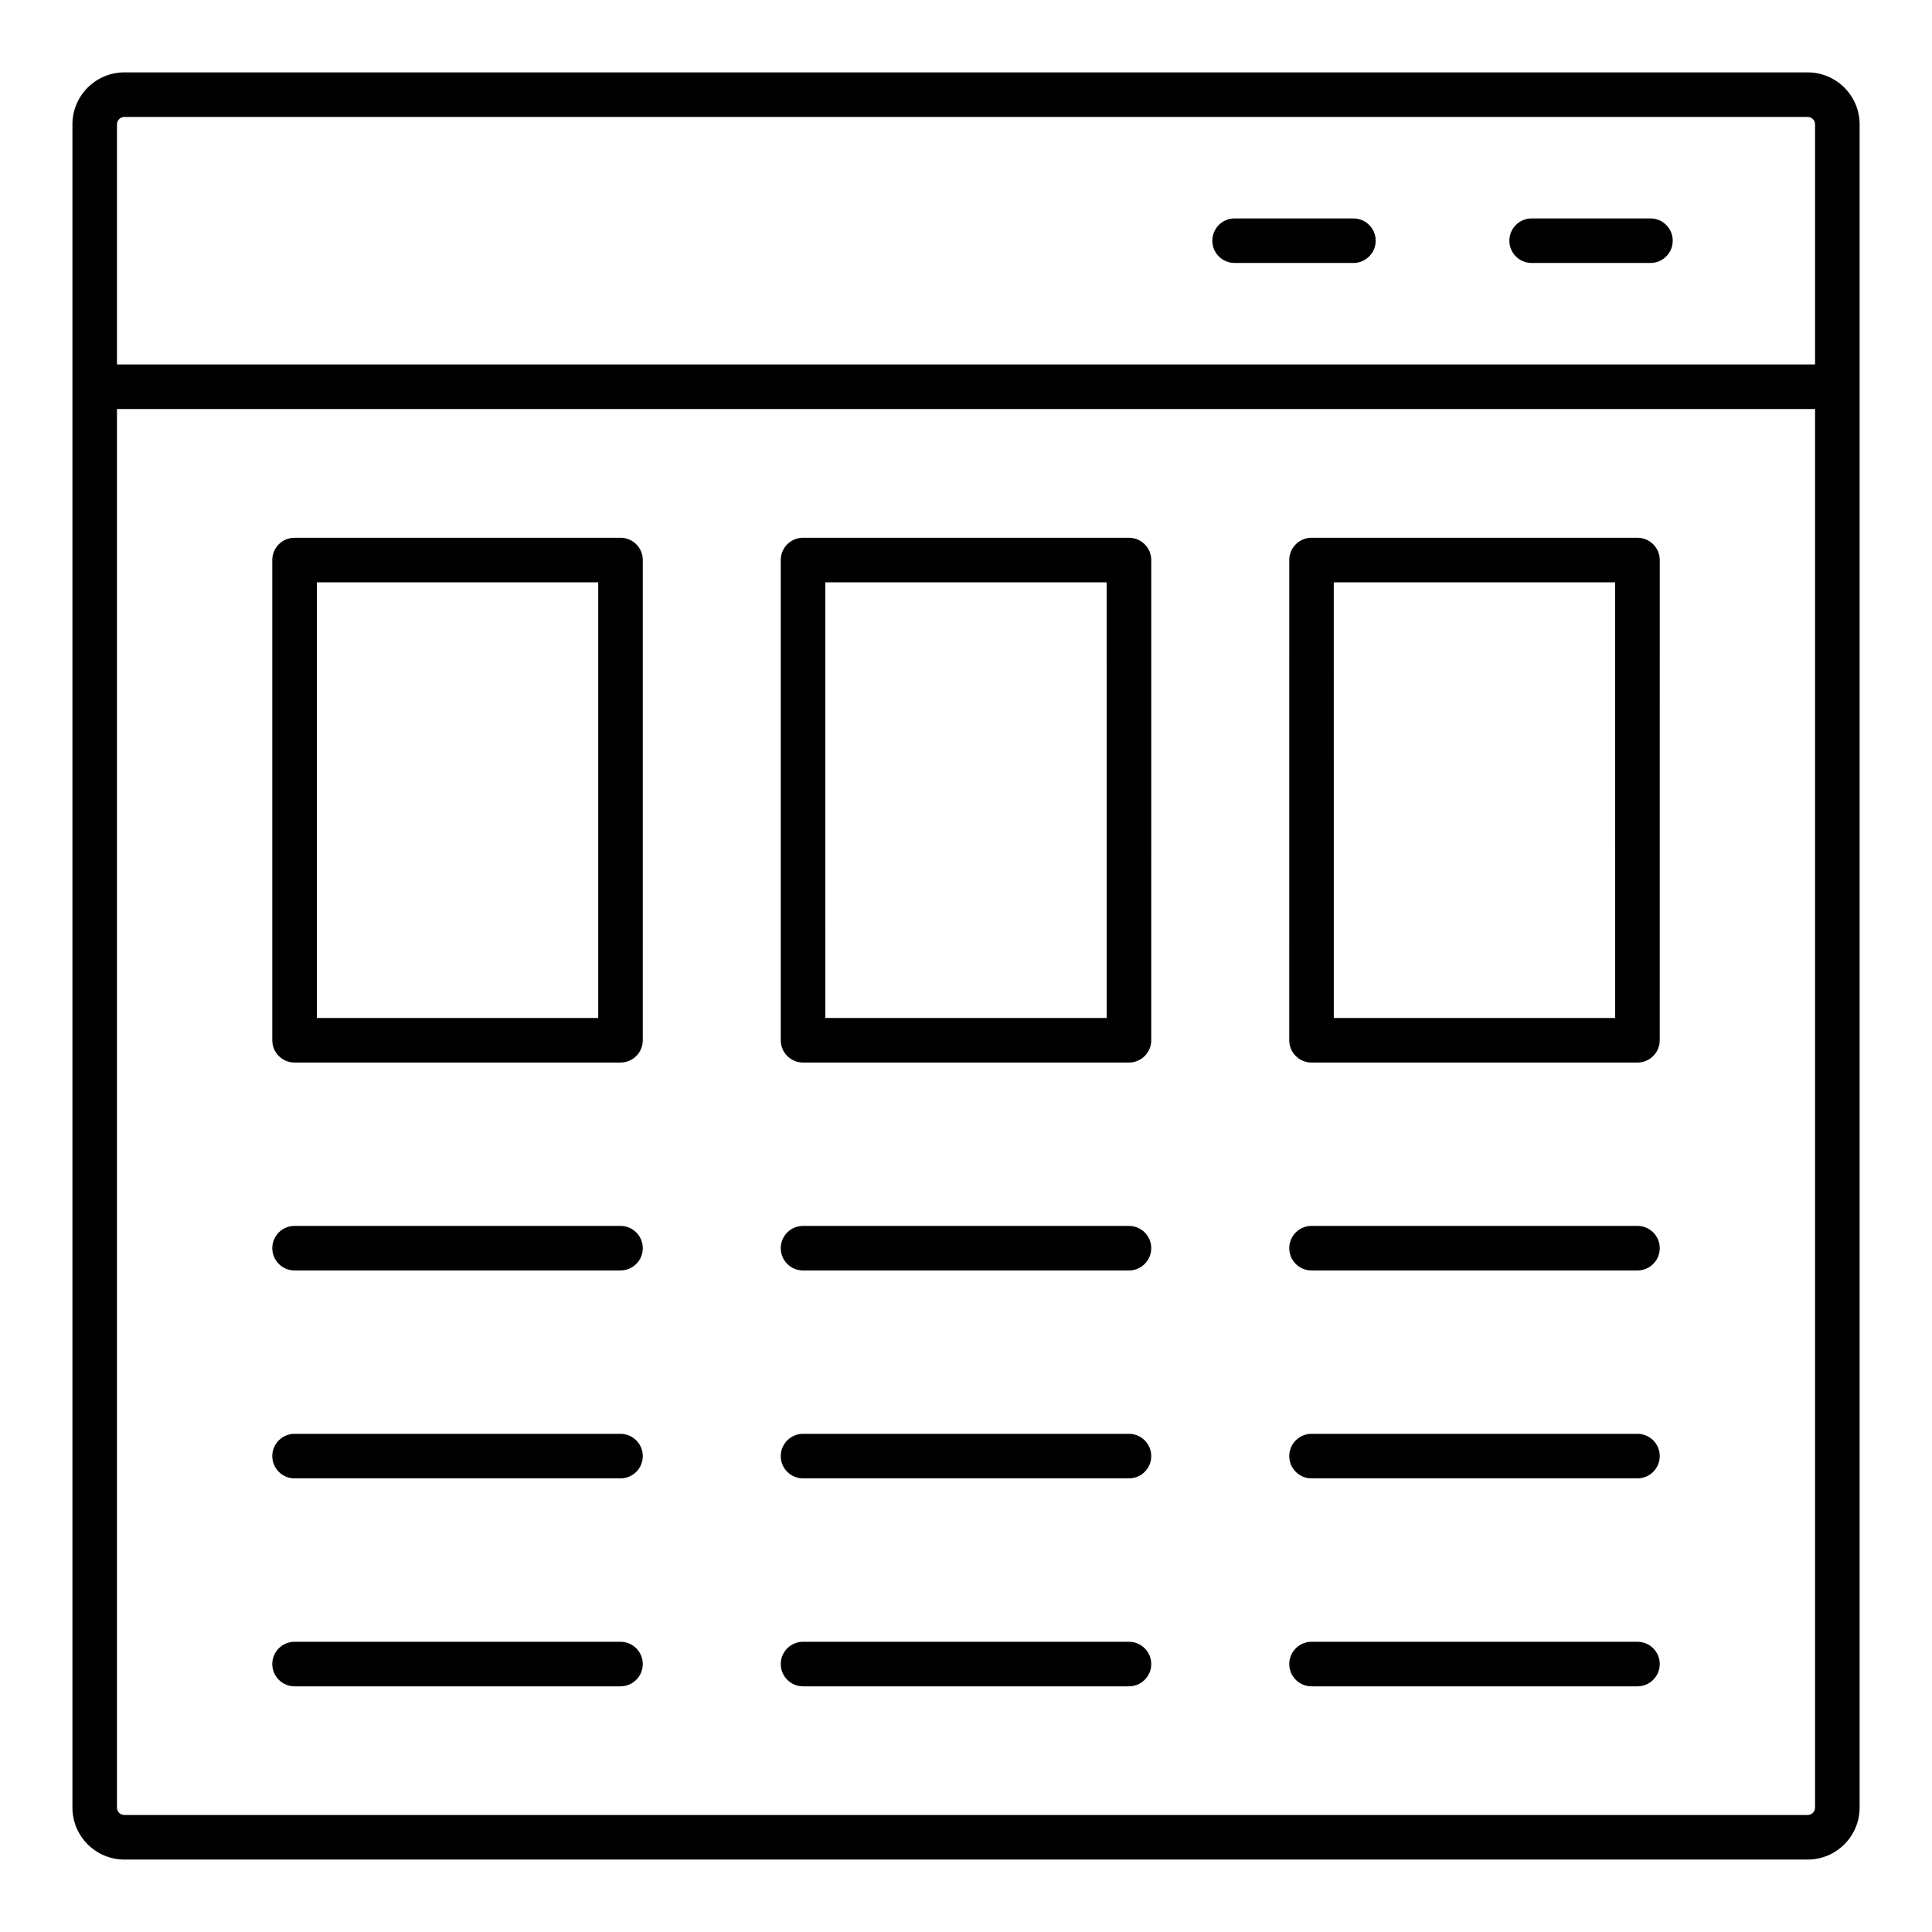
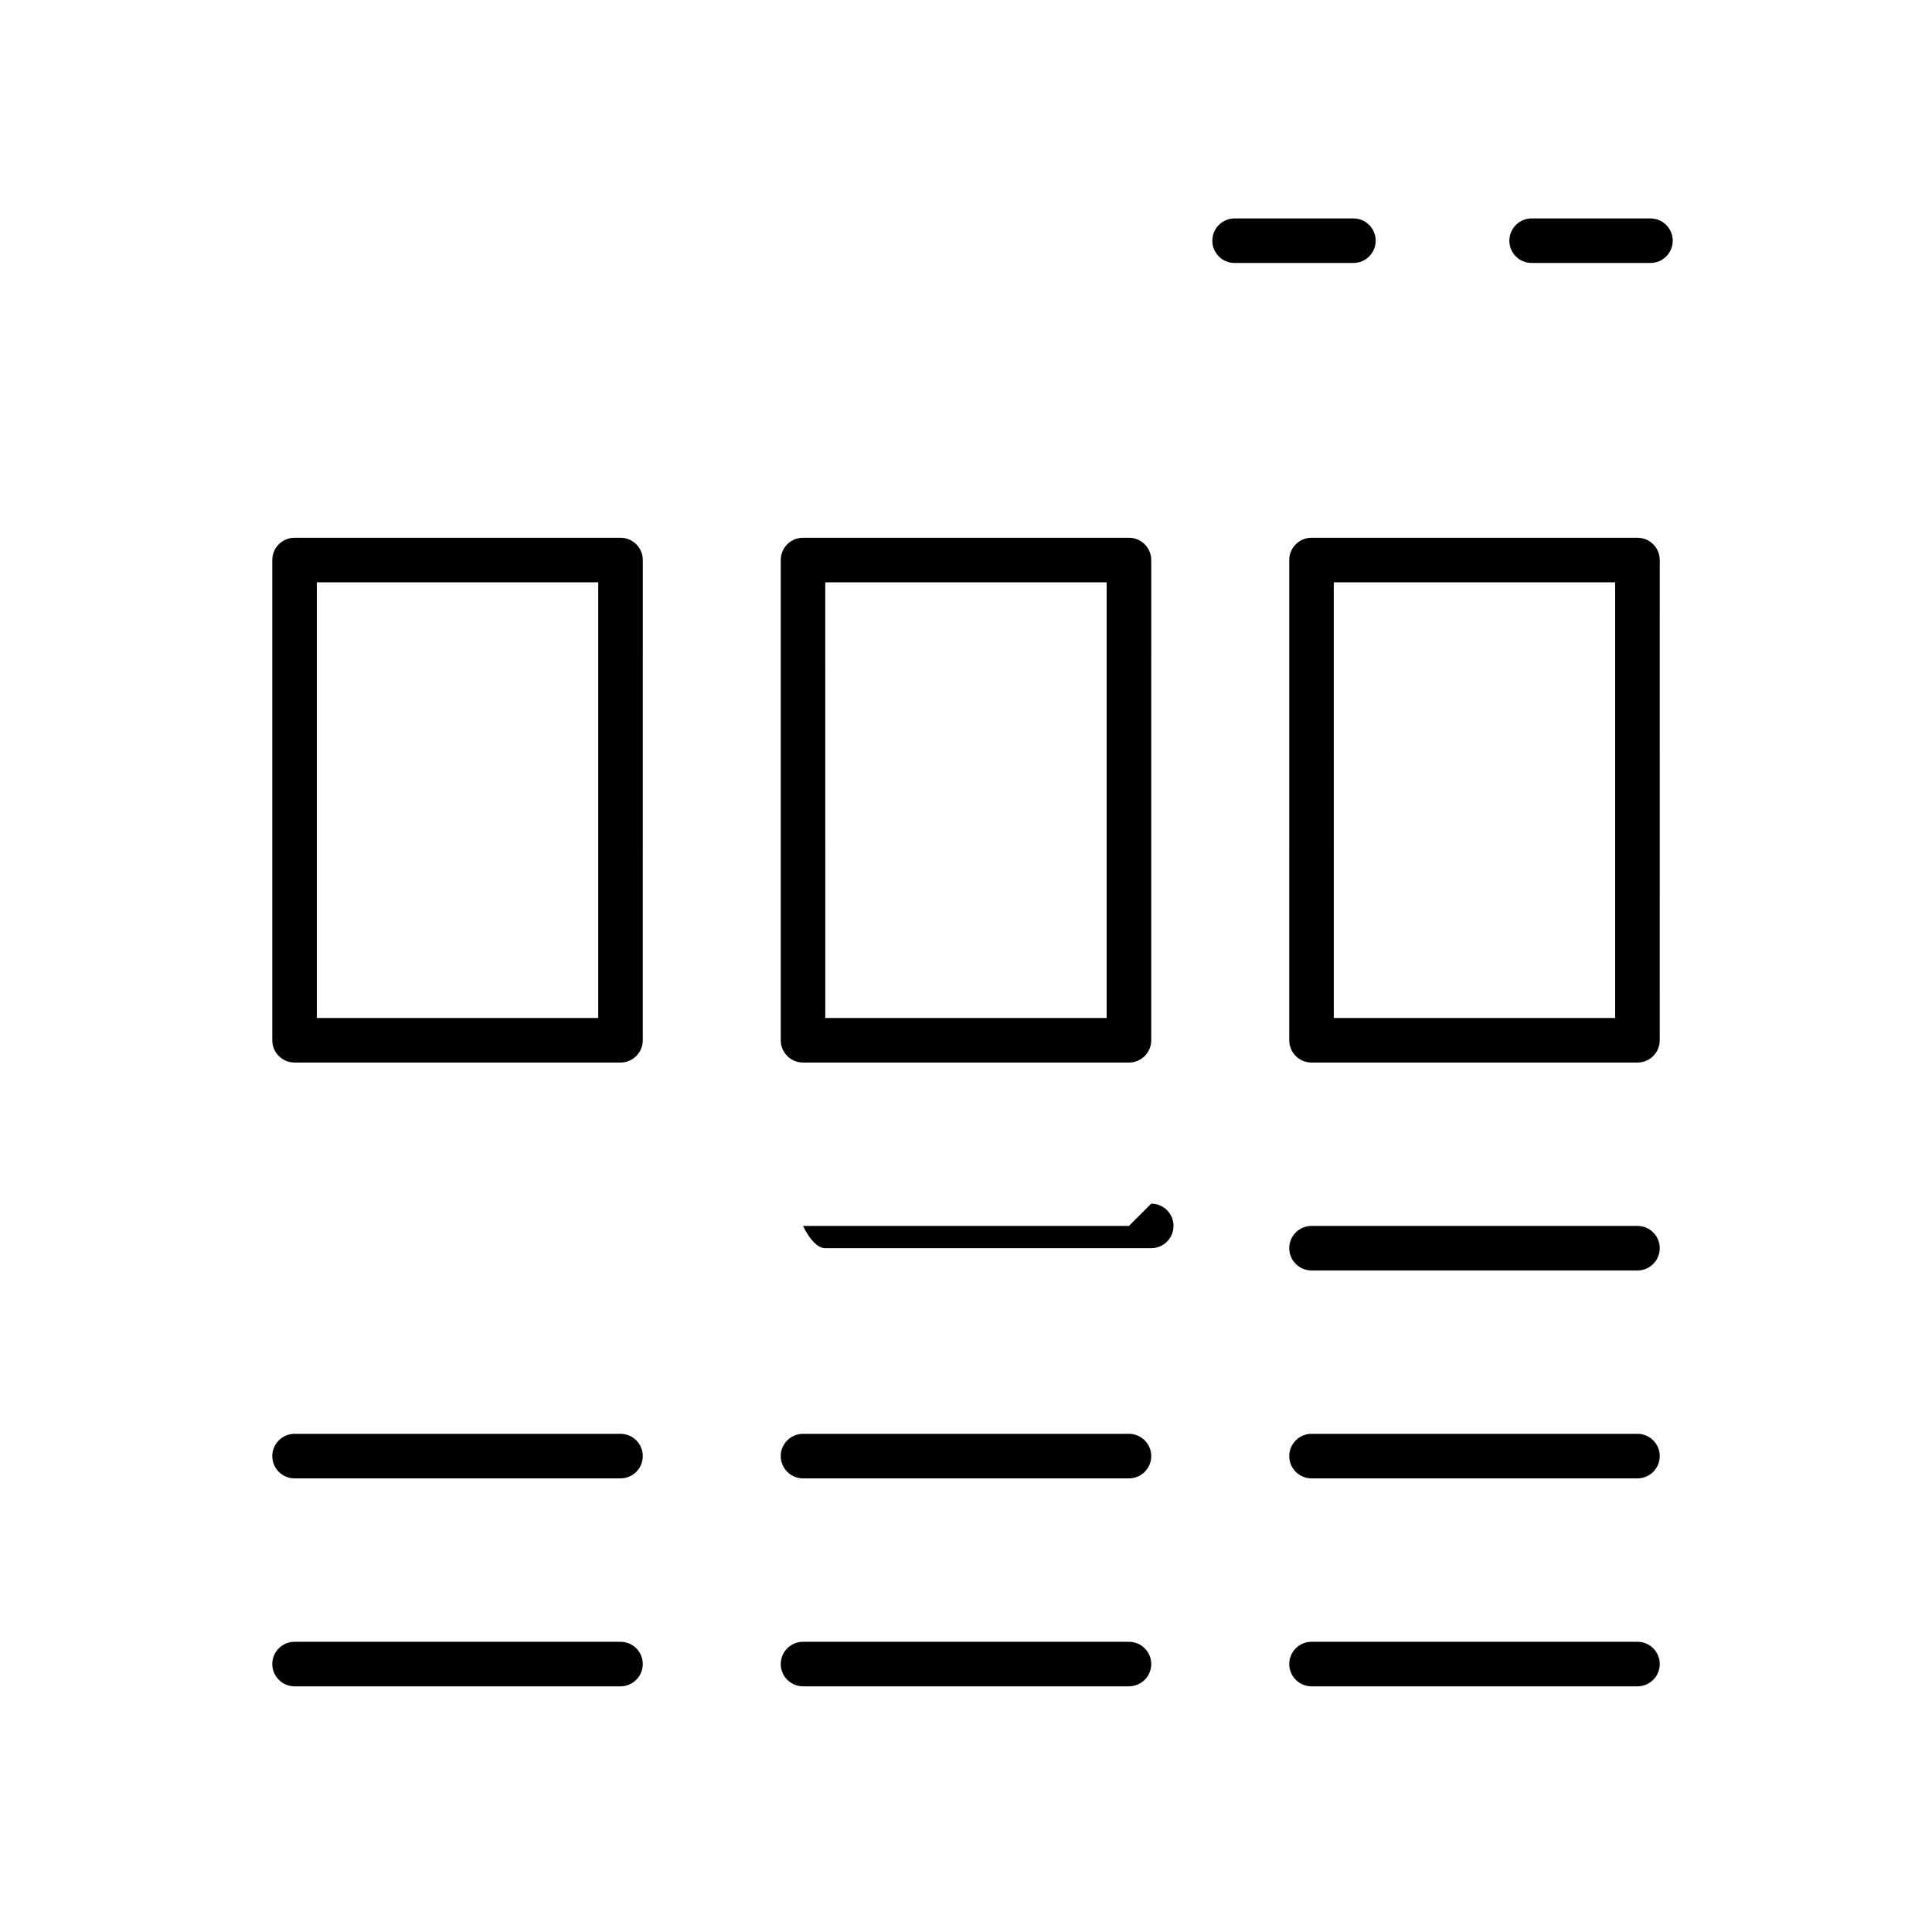
<svg xmlns="http://www.w3.org/2000/svg" fill="#000000" width="800px" height="800px" version="1.1" viewBox="144 144 512 512">
  <g>
-     <path d="m623.04 163.18h-446.07c-7.598 0-13.777 6.18-13.777 13.777v446.07c0 7.598 6.18 13.777 13.777 13.777h446.07c7.598 0 13.777-6.18 13.777-13.777v-446.07c0-7.598-6.18-13.777-13.777-13.777zm-446.07 11.809h446.07c1.086 0 1.969 0.883 1.969 1.969v63.629h-450.01v-63.629c0-1.086 0.883-1.969 1.969-1.969zm446.07 450.01h-446.07c-1.086 0-1.969-0.883-1.969-1.969v-370.64h450.01v370.64c0 1.086-0.883 1.969-1.969 1.969z" />
    <path d="m549.9 213.69h31.488c3.258 0 5.902-2.644 5.902-5.902 0-3.258-2.644-5.902-5.902-5.902h-31.488c-3.258 0-5.902 2.644-5.902 5.902-0.004 3.258 2.641 5.902 5.902 5.902z" />
    <path d="m471.18 213.69h31.488c3.258 0 5.902-2.644 5.902-5.902 0-3.258-2.644-5.902-5.902-5.902h-31.488c-3.258 0-5.902 2.644-5.902 5.902 0 3.258 2.644 5.902 5.902 5.902z" />
    <path d="m308.44 286.51h-86.379c-3.258 0-5.902 2.644-5.902 5.902v127.27c0 3.258 2.644 5.902 5.902 5.902h86.379c3.258 0 5.902-2.644 5.902-5.902l0.004-127.27c0-3.258-2.644-5.902-5.906-5.902zm-5.902 127.27h-74.57v-115.46h74.57z" />
    <path d="m308.44 579.09h-86.379c-3.258 0-5.902 2.644-5.902 5.902 0 3.258 2.644 5.902 5.902 5.902h86.379c3.258 0 5.902-2.644 5.902-5.902 0.004-3.258-2.641-5.902-5.902-5.902z" />
-     <path d="m308.44 468.88h-86.379c-3.258 0-5.902 2.644-5.902 5.902s2.644 5.902 5.902 5.902h86.379c3.258 0 5.902-2.644 5.902-5.902 0.004-3.258-2.641-5.902-5.902-5.902z" />
    <path d="m308.44 523.98h-86.379c-3.258 0-5.902 2.644-5.902 5.902 0 3.258 2.644 5.902 5.902 5.902h86.379c3.258 0 5.902-2.644 5.902-5.902 0.004-3.258-2.641-5.902-5.902-5.902z" />
    <path d="m443.18 286.51h-86.371c-3.258 0-5.902 2.644-5.902 5.902v127.27c0 3.258 2.644 5.902 5.902 5.902h86.379c3.258 0 5.902-2.644 5.902-5.902l0.004-127.27c-0.008-3.258-2.652-5.902-5.914-5.902zm-5.902 127.27h-74.57l-0.004-115.46h74.57z" />
    <path d="m443.18 579.09h-86.371c-3.258 0-5.902 2.644-5.902 5.902 0 3.258 2.644 5.902 5.902 5.902h86.379c3.258 0 5.902-2.644 5.902-5.902 0.004-3.258-2.648-5.902-5.91-5.902z" />
-     <path d="m443.18 468.88h-86.371c-3.258 0-5.902 2.644-5.902 5.902s2.644 5.902 5.902 5.902h86.379c3.258 0 5.902-2.644 5.902-5.902 0.004-3.258-2.648-5.902-5.91-5.902z" />
+     <path d="m443.18 468.88h-86.371s2.644 5.902 5.902 5.902h86.379c3.258 0 5.902-2.644 5.902-5.902 0.004-3.258-2.648-5.902-5.91-5.902z" />
    <path d="m443.18 523.98h-86.371c-3.258 0-5.902 2.644-5.902 5.902 0 3.258 2.644 5.902 5.902 5.902h86.379c3.258 0 5.902-2.644 5.902-5.902 0.004-3.258-2.648-5.902-5.91-5.902z" />
    <path d="m577.94 286.51h-86.371c-3.258 0-5.902 2.644-5.902 5.902l-0.004 127.27c0 3.258 2.644 5.902 5.902 5.902h86.379c3.258 0 5.902-2.644 5.902-5.902l0.008-127.27c-0.012-3.258-2.648-5.902-5.914-5.902zm-5.902 127.27h-74.57l-0.004-115.46h74.57z" />
    <path d="m577.94 579.09h-86.371c-3.258 0-5.902 2.644-5.902 5.902 0 3.258 2.644 5.902 5.902 5.902h86.379c3.258 0 5.902-2.644 5.902-5.902 0.004-3.258-2.644-5.902-5.91-5.902z" />
    <path d="m577.94 468.88h-86.371c-3.258 0-5.902 2.644-5.902 5.902s2.644 5.902 5.902 5.902h86.379c3.258 0 5.902-2.644 5.902-5.902 0.004-3.258-2.644-5.902-5.91-5.902z" />
    <path d="m577.94 523.98h-86.371c-3.258 0-5.902 2.644-5.902 5.902 0 3.258 2.644 5.902 5.902 5.902h86.379c3.258 0 5.902-2.644 5.902-5.902 0.004-3.258-2.644-5.902-5.91-5.902z" />
  </g>
</svg>